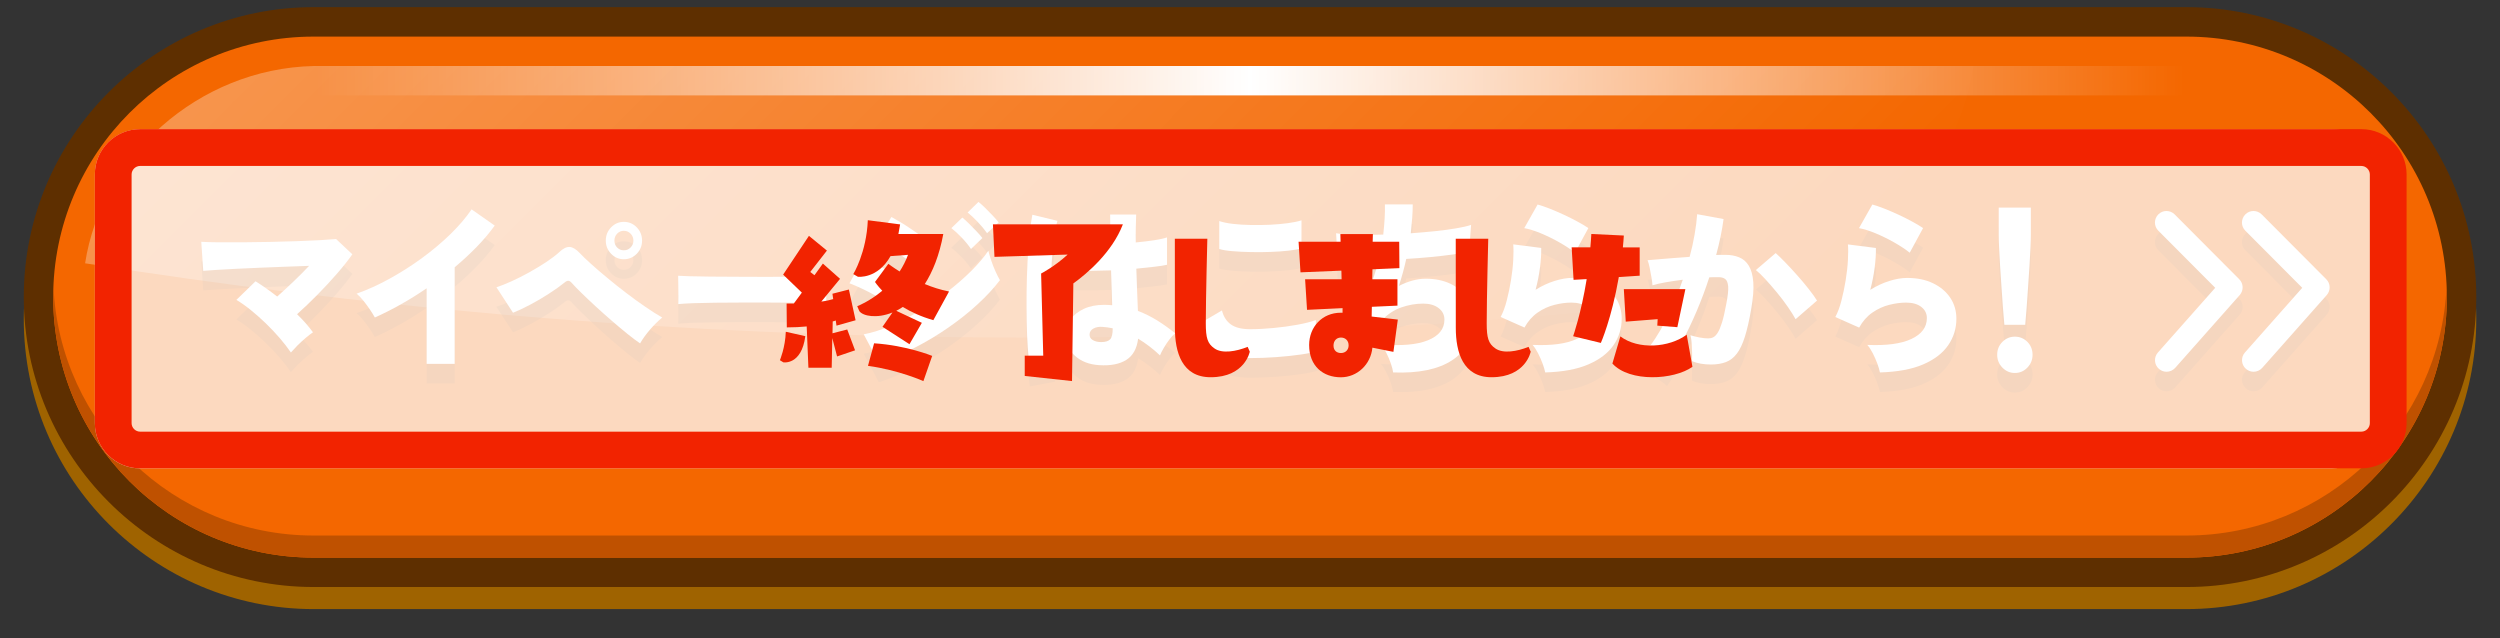
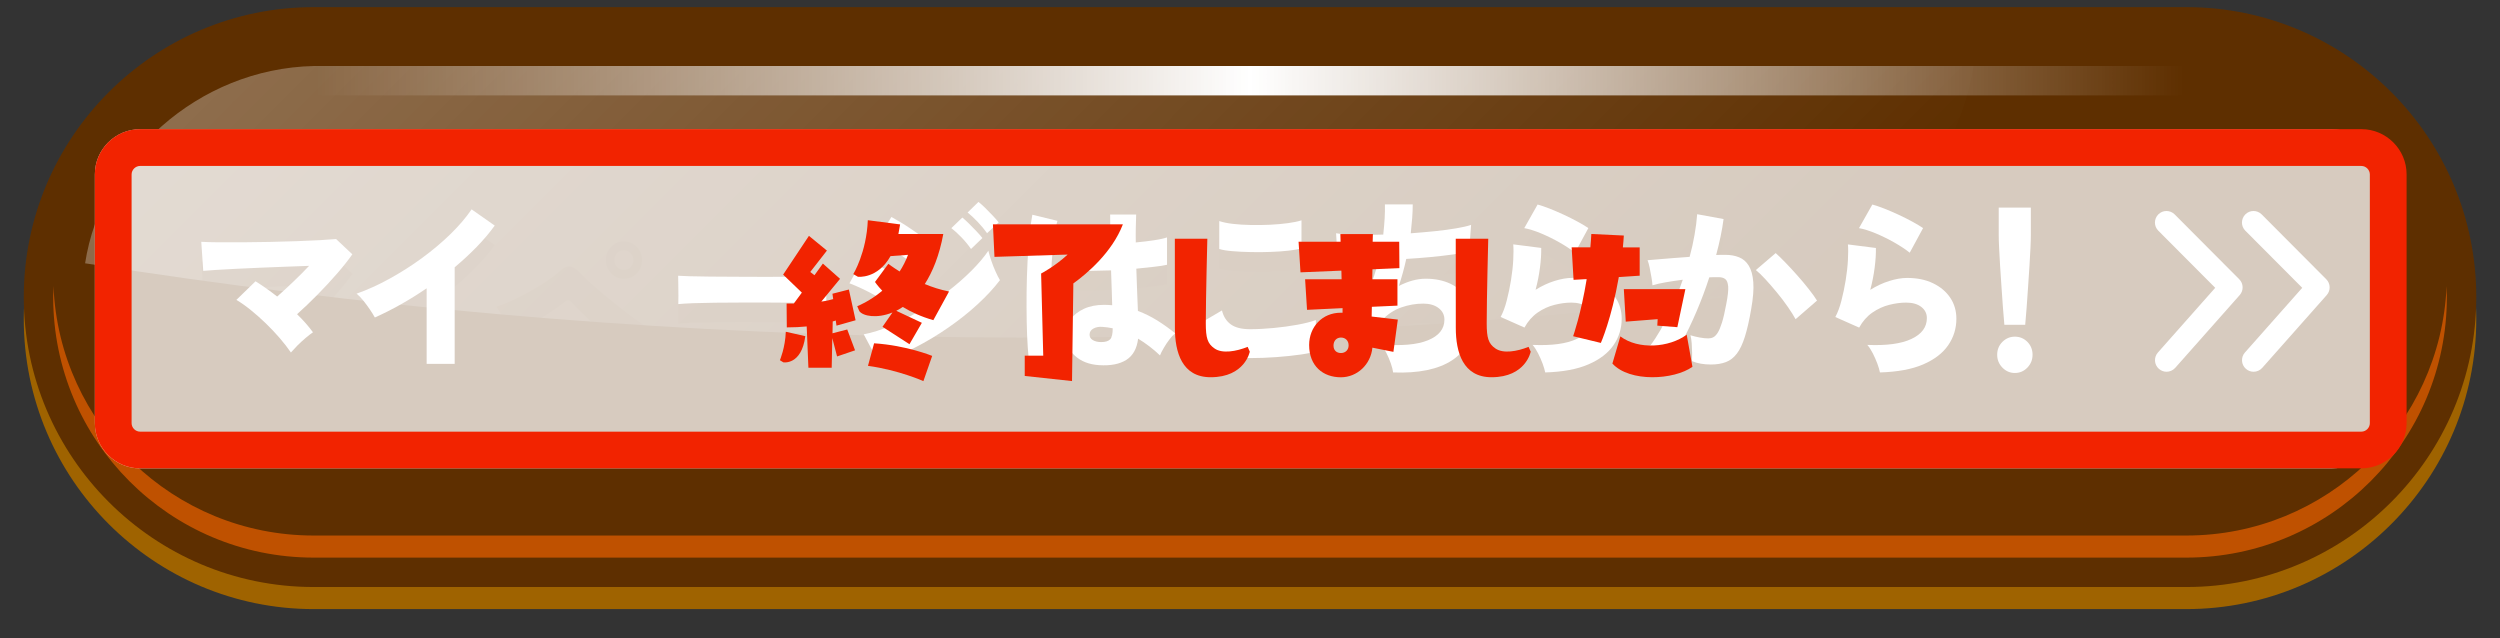
<svg xmlns="http://www.w3.org/2000/svg" version="1.1" id="レイヤー_1" x="0px" y="0px" width="470px" height="120px" viewBox="0 0 470 120" style="enable-background:new 0 0 470 120;" xml:space="preserve">
  <rect x="0" y="0" width="470" height="120" fill="#333333" stroke="none" />
  <style type="text/css">
	.st0{fill:#9F6300;}
	.st1{fill:#5E2F00;}
	.st2{fill:#F46700;}
	.st3{fill:#BF5100;}
	.st4{opacity:0.3;fill:url(#SVGID_1_);enable-background:new    ;}
	.st5{fill:url(#SVGID_2_);}
	.st6{opacity:0.2;}
	.st7{fill:#FFFFFF;}
	.st8{opacity:0.75;}
	.st9{fill:#F22300;}
</style>
  <g>
    <path class="st0" d="M58.98,114.51C28.92,114.51,4.47,90.06,4.47,60S28.92,5.49,58.98,5.49h352.05c30.06,0,54.51,24.45,54.51,54.51   s-24.45,54.51-54.51,54.51C411.02,114.51,58.98,114.51,58.98,114.51z" />
    <path class="st1" d="M58.98,110.36c-30.06,0-54.51-24.45-54.51-54.51S28.92,1.34,58.98,1.34h352.05   c30.06,0,54.51,24.45,54.51,54.51s-24.45,54.51-54.51,54.51C411.02,110.36,58.98,110.36,58.98,110.36z" />
-     <path class="st2" d="M411.02,6.88H58.97C31.93,6.88,10,28.8,10,55.85s21.93,48.98,48.98,48.98h352.05   c27.05,0,48.98-21.93,48.98-48.98S438.07,6.88,411.02,6.88z" />
    <path class="st3" d="M411.02,100.68H58.97c-26.35,0-47.84-20.82-48.92-46.9C10.02,54.47,10,55.16,10,55.85   c0,27.05,21.93,48.98,48.98,48.98h352.05c27.05,0,48.98-21.93,48.98-48.98c0-0.7-0.02-1.39-0.05-2.08   C458.86,79.86,437.38,100.68,411.02,100.68z" />
    <linearGradient id="SVGID_1_" gradientUnits="userSpaceOnUse" x1="108.276" y1="-124.276" x2="279.783" y2="47.231" gradientTransform="matrix(1 0 0 1 0 70)">
      <stop offset="0" style="stop-color:#FFFFFF" />
      <stop offset="1" style="stop-color:#FFFFFF;stop-opacity:0" />
    </linearGradient>
    <path class="st4" d="M58.98,12.41C37.17,12.91,19.04,29.61,16,49.5c103.37,16.37,208.43,18.35,312.21,5.95   c21.74-3.09,39.69-22.67,42.8-43.04C267,12.41,162.99,12.41,58.98,12.41L58.98,12.41z" />
    <linearGradient id="SVGID_2_" gradientUnits="userSpaceOnUse" x1="15.533" y1="-34.487" x2="454.467" y2="-34.487" gradientTransform="matrix(1 0 0 1 0 70)">
      <stop offset="0.1" style="stop-color:#FFFFFF;stop-opacity:0" />
      <stop offset="0.5" style="stop-color:#FFFFFF" />
      <stop offset="0.9" style="stop-color:#FFFFFF;stop-opacity:0" />
    </linearGradient>
    <path class="st5" d="M58.98,17.94h352.05c23.02,0,41.91,18.01,43.35,40.68c0.06-0.92,0.1-1.84,0.1-2.77   c0-23.95-19.49-43.44-43.44-43.44H58.98c-23.95,0-43.44,19.49-43.44,43.44c0,0.93,0.04,1.85,0.1,2.77   C17.06,35.95,35.95,17.94,58.98,17.94L58.98,17.94z" />
    <g>
      <g>
        <g class="st6">
          <path class="st1" d="M423.67,73.56c-0.51,0-1.02-0.18-1.44-0.55c-0.9-0.79-0.98-2.17-0.19-3.06l10.78-12.17l-10.7-10.74      c-0.85-0.85-0.84-2.22,0.01-3.07c0.85-0.85,2.22-0.84,3.07,0.01l12.14,12.19c0.81,0.81,0.85,2.11,0.09,2.97l-12.14,13.7      C424.87,73.32,424.27,73.56,423.67,73.56z" />
          <path class="st1" d="M407.31,73.56c-0.51,0-1.02-0.18-1.44-0.55c-0.9-0.79-0.98-2.17-0.19-3.06l10.78-12.17l-10.7-10.74      c-0.85-0.85-0.84-2.22,0.01-3.07c0.85-0.85,2.22-0.84,3.07,0.01l12.14,12.19c0.81,0.81,0.85,2.11,0.09,2.97l-12.14,13.7      C408.5,73.32,407.91,73.56,407.31,73.56z" />
          <path class="st1" d="M54.69,69.95c-0.59-0.86-1.29-1.77-2.1-2.71s-1.69-1.87-2.61-2.76c-0.93-0.9-1.87-1.73-2.82-2.5      c-0.95-0.77-1.86-1.41-2.72-1.92l3.6-3.5c1.31,0.82,2.67,1.77,4.07,2.87c0.93-0.82,1.93-1.74,3-2.76s2.08-2.03,3-3.01      c-1.33,0.05-2.8,0.1-4.4,0.16c-1.6,0.06-3.2,0.12-4.82,0.19c-1.62,0.07-3.15,0.14-4.58,0.21c-1.44,0.07-2.69,0.14-3.77,0.21      s-1.85,0.13-2.33,0.17l-0.37-5.46c0.84,0.05,1.94,0.08,3.29,0.09c1.36,0.01,2.86,0.01,4.51,0c1.65-0.01,3.35-0.03,5.09-0.07      s3.42-0.08,5.04-0.14c1.62-0.06,3.07-0.12,4.36-0.19s2.31-0.14,3.06-0.21l3.05,2.87c-0.75,1.07-1.7,2.28-2.85,3.6      c-1.15,1.33-2.39,2.66-3.7,3.99s-2.59,2.56-3.84,3.67c1.18,1.14,2.17,2.28,2.99,3.39c-0.38,0.26-0.84,0.61-1.36,1.05      c-0.52,0.44-1.03,0.91-1.53,1.4C55.49,69.07,55.06,69.53,54.69,69.95z" />
          <path class="st1" d="M80.21,72.08V57.87c-3.26,2.22-6.51,4.05-9.74,5.49c-0.23-0.42-0.53-0.92-0.92-1.49s-0.8-1.13-1.24-1.68      c-0.44-0.55-0.87-0.99-1.27-1.31c2.04-0.72,4.11-1.66,6.21-2.82s4.14-2.45,6.09-3.88s3.74-2.93,5.35-4.5s2.93-3.12,3.97-4.65      l4.35,3.05c-0.97,1.35-2.11,2.69-3.39,4.01c-1.29,1.32-2.67,2.6-4.14,3.83v18.16L80.21,72.08L80.21,72.08z" />
          <path class="st1" d="M120.34,68.23c-0.63-0.42-1.42-1.01-2.36-1.77c-0.94-0.76-1.93-1.59-2.97-2.49      c-1.04-0.9-2.06-1.81-3.06-2.73s-1.89-1.77-2.68-2.54s-1.38-1.38-1.76-1.82c-0.23-0.26-0.44-0.4-0.64-0.42      c-0.2-0.02-0.44,0.08-0.71,0.31c-0.84,0.68-1.83,1.39-2.99,2.13c-1.15,0.75-2.33,1.44-3.51,2.06c-1.19,0.63-2.26,1.13-3.21,1.51      l-3.12-4.79c0.79-0.26,1.73-0.63,2.82-1.12s2.19-1.05,3.33-1.68c1.13-0.63,2.2-1.28,3.21-1.94c1.01-0.67,1.84-1.3,2.5-1.91      c0.68-0.65,1.31-0.96,1.9-0.93c0.59,0.03,1.23,0.43,1.93,1.17c0.47,0.51,1.17,1.18,2.07,1.99c0.9,0.82,1.93,1.7,3.09,2.66      c1.15,0.96,2.35,1.91,3.58,2.85c1.23,0.94,2.44,1.82,3.62,2.62c1.18,0.81,2.22,1.47,3.12,1.98c-0.77,0.63-1.53,1.38-2.27,2.24      C121.46,66.5,120.83,67.37,120.34,68.23z M117.28,52.41c-0.93,0-1.73-0.34-2.39-1.03c-0.67-0.69-1-1.51-1-2.47      c0-0.98,0.33-1.81,1-2.5s1.46-1.03,2.39-1.03c0.95,0,1.76,0.34,2.43,1.03c0.67,0.69,1,1.52,1,2.5c0,0.96-0.33,1.78-1,2.47      C119.04,52.07,118.23,52.41,117.28,52.41z M117.28,50.73c0.5,0,0.92-0.17,1.27-0.53s0.53-0.78,0.53-1.29      c0-0.51-0.18-0.95-0.53-1.31c-0.35-0.36-0.78-0.54-1.27-0.54c-0.5,0-0.92,0.18-1.26,0.54c-0.34,0.36-0.51,0.8-0.51,1.31      c0,0.51,0.17,0.94,0.51,1.29S116.78,50.73,117.28,50.73z" />
          <path class="st1" d="M127.52,60.85c0.02-0.42,0.03-0.97,0.02-1.65c-0.01-0.68-0.02-1.35-0.02-2.03s-0.01-1.22-0.03-1.65      c0.32,0.02,1.01,0.05,2.07,0.09c1.06,0.03,2.37,0.06,3.9,0.07s3.21,0.02,5.01,0.03c1.8,0.01,3.6,0.02,5.41,0.02      s3.51-0.01,5.11-0.02c1.6-0.01,2.96-0.03,4.09-0.07c1.13-0.03,1.9-0.08,2.31-0.12c-0.02,0.37-0.04,0.9-0.05,1.59      c-0.01,0.69-0.01,1.37,0,2.05c0.01,0.68,0.02,1.21,0.02,1.61c-0.52-0.02-1.32-0.05-2.41-0.09c-1.09-0.03-2.37-0.06-3.84-0.09      c-1.47-0.02-3.04-0.03-4.72-0.03s-3.36,0-5.06,0s-3.32,0.01-4.87,0.03c-1.55,0.02-2.93,0.05-4.12,0.09      C129.13,60.72,128.2,60.78,127.52,60.85z" />
-           <path class="st1" d="M166.63,60.6c-0.48-0.4-1.13-0.83-1.97-1.31s-1.7-0.93-2.6-1.35c-0.9-0.42-1.68-0.76-2.36-1.01l2.58-4.69      c0.7,0.28,1.5,0.65,2.39,1.1c0.89,0.46,1.76,0.93,2.61,1.42s1.54,0.92,2.09,1.29L166.63,60.6z M165.23,71.87l-2.85-5.36      c1.61-0.3,3.32-0.85,5.13-1.63c1.81-0.78,3.63-1.73,5.45-2.83s3.56-2.3,5.21-3.59c1.65-1.28,3.14-2.58,4.46-3.9      c1.32-1.32,2.38-2.57,3.18-3.76c0.14,0.56,0.32,1.19,0.56,1.89s0.5,1.38,0.8,2.03c0.29,0.65,0.57,1.19,0.82,1.61      c-1.13,1.49-2.53,3-4.19,4.53c-1.66,1.53-3.5,2.99-5.52,4.39s-4.13,2.67-6.35,3.8C169.7,70.18,167.48,71.12,165.23,71.87z       M171.52,53.29c-0.34-0.33-0.8-0.7-1.39-1.12s-1.22-0.85-1.88-1.28c-0.67-0.43-1.32-0.82-1.95-1.17      c-0.63-0.35-1.15-0.61-1.56-0.77l2.85-4.48c0.48,0.26,1.04,0.58,1.7,0.98s1.32,0.82,1.99,1.28c0.67,0.46,1.3,0.89,1.88,1.29      c0.59,0.41,1.05,0.75,1.39,1.03L171.52,53.29z M182.55,50.49c-0.48-0.7-1.06-1.42-1.76-2.15s-1.35-1.32-1.94-1.77l2.07-1.99      c0.32,0.26,0.72,0.62,1.21,1.1c0.49,0.48,0.97,0.97,1.44,1.47c0.48,0.5,0.85,0.93,1.12,1.28L182.55,50.49z M185.57,47.51      c-0.48-0.68-1.06-1.38-1.76-2.12c-0.7-0.74-1.34-1.32-1.9-1.77l2.04-1.99c0.34,0.26,0.75,0.62,1.24,1.1      c0.49,0.48,0.97,0.97,1.44,1.47c0.48,0.5,0.85,0.93,1.12,1.28L185.57,47.51z" />
          <path class="st1" d="M193.61,72.64c-0.16-0.93-0.29-2.14-0.39-3.61c-0.1-1.47-0.17-3.1-0.2-4.88s-0.04-3.63-0.02-5.55      c0.02-1.91,0.08-3.78,0.17-5.6s0.21-3.51,0.37-5.06c0.16-1.55,0.34-2.85,0.54-3.9l4.72,1.15c-0.25,0.79-0.46,1.88-0.65,3.26      c-0.18,1.38-0.32,2.91-0.43,4.6c-0.1,1.69-0.16,3.45-0.19,5.27s-0.01,3.59,0.05,5.3s0.15,3.28,0.29,4.69      c0.14,1.41,0.3,2.56,0.51,3.45L193.61,72.64z M206.64,72.33c-1.88-0.12-3.41-0.71-4.58-1.79c-1.18-1.07-1.76-2.45-1.73-4.13      c0.02-0.98,0.33-1.88,0.93-2.69c0.6-0.82,1.44-1.48,2.51-1.98c1.07-0.5,2.34-0.75,3.79-0.75c0.27,0,0.53,0.01,0.78,0.02      s0.5,0.03,0.75,0.05c-0.02-0.91-0.05-1.92-0.09-3.03s-0.07-2.28-0.12-3.52c-1.34,0.05-2.62,0.08-3.85,0.09      c-1.23,0.01-2.31-0.01-3.24-0.05l-0.27-5.22c0.79,0.14,1.83,0.22,3.12,0.24s2.67,0.01,4.14-0.03c-0.02-0.91-0.04-1.83-0.05-2.75      c-0.01-0.92-0.02-1.85-0.02-2.78h4.89c-0.02,0.79-0.05,1.63-0.07,2.5s-0.02,1.79,0,2.75c1.27-0.12,2.43-0.26,3.48-0.42      s1.85-0.34,2.39-0.53v5.15c-0.63,0.14-1.45,0.27-2.46,0.38c-1.01,0.12-2.11,0.23-3.31,0.35c0.05,1.47,0.1,2.89,0.15,4.25      c0.06,1.37,0.11,2.6,0.15,3.69c1.29,0.49,2.51,1.1,3.67,1.82c1.15,0.72,2.26,1.52,3.33,2.38c-0.34,0.28-0.7,0.68-1.09,1.19      s-0.74,1.04-1.05,1.57c-0.32,0.54-0.56,1-0.71,1.4c-0.63-0.61-1.3-1.17-1.99-1.7c-0.69-0.53-1.4-1.01-2.12-1.45      c-0.23,1.87-0.97,3.2-2.22,3.99S208.79,72.47,206.64,72.33z M207.02,67.99c0.79,0,1.35-0.17,1.68-0.51      c0.33-0.34,0.49-1.03,0.49-2.08c-0.32-0.07-0.64-0.13-0.97-0.18c-0.33-0.05-0.65-0.08-0.97-0.11c-0.63-0.05-1.19,0.05-1.66,0.3      s-0.73,0.61-0.75,1.1c-0.02,0.47,0.18,0.83,0.6,1.08C205.86,67.86,206.38,67.99,207.02,67.99z" />
          <path class="st1" d="M235.03,71c-1.56,0-2.97-0.17-4.21-0.51c-1.24-0.34-2.33-0.97-3.24-1.89c-0.92-0.92-1.67-2.25-2.26-3.97      l4.41-2.59c0.27,1.14,0.83,2.02,1.66,2.63c0.84,0.61,2.05,0.91,3.63,0.91c1.4,0,2.89-0.08,4.45-0.23      c1.56-0.15,3.04-0.36,4.45-0.61c1.4-0.26,2.56-0.55,3.46-0.88c-0.02,0.49,0,1.1,0.07,1.84c0.07,0.74,0.16,1.46,0.29,2.17      c0.12,0.71,0.26,1.28,0.39,1.7c-0.93,0.3-2.12,0.56-3.57,0.77s-3,0.37-4.65,0.49C238.26,70.94,236.63,71,235.03,71z       M229.22,50.49v-5.25c0.68,0.23,1.54,0.41,2.58,0.53c1.04,0.12,2.17,0.19,3.38,0.21s2.42,0.01,3.62-0.05      c1.2-0.06,2.31-0.16,3.35-0.3c1.03-0.14,1.87-0.31,2.53-0.53v5.28c-0.57,0.16-1.36,0.3-2.39,0.42c-1.03,0.12-2.16,0.2-3.4,0.24      c-1.23,0.05-2.48,0.06-3.73,0.03c-1.26-0.02-2.4-0.08-3.45-0.17C230.66,50.81,229.83,50.67,229.22,50.49z" />
          <path class="st1" d="M261.91,73.69c-0.07-0.49-0.21-1.06-0.44-1.71c-0.23-0.65-0.5-1.31-0.83-1.96      c-0.33-0.65-0.67-1.19-1.04-1.61c3.85,0.33,6.8,0.07,8.86-0.77c2.06-0.84,3.09-2.14,3.09-3.88c0-0.89-0.36-1.61-1.09-2.17      c-0.73-0.56-1.69-0.84-2.89-0.84c-1.4,0-2.78,0.24-4.14,0.72c-1.36,0.48-2.57,1.28-3.63,2.4c-0.16,0.23-0.33,0.47-0.51,0.7      c-0.18,0.23-0.36,0.44-0.54,0.63l-4.07-2.9c1.06-1.1,1.96-2.51,2.7-4.24c0.73-1.73,1.33-3.55,1.78-5.46      c-3.06,0.12-5.61,0.12-7.67,0l-0.31-5.08c0.93,0.16,2.17,0.26,3.74,0.3s3.27,0.02,5.13-0.05c0.11-1.03,0.2-2.03,0.26-3.01      c0.06-0.98,0.07-1.87,0.05-2.66h5.23c0,0.77-0.03,1.62-0.1,2.54c-0.07,0.92-0.16,1.88-0.27,2.89c1.58-0.12,3.11-0.25,4.57-0.4      c1.46-0.15,2.78-0.33,3.95-0.53c1.18-0.2,2.12-0.41,2.82-0.65l-0.37,5.04c-0.86,0.19-1.91,0.37-3.16,0.54s-2.61,0.33-4.09,0.47      c-1.48,0.14-3.01,0.26-4.57,0.35c-0.36,1.68-0.83,3.37-1.39,5.08c0.86-0.44,1.71-0.78,2.55-1.01c0.84-0.23,1.67-0.35,2.51-0.35      c1.74,0,3.28,0.31,4.62,0.94c1.33,0.63,2.38,1.53,3.12,2.69c0.75,1.17,1.12,2.56,1.12,4.17c0,3.31-1.31,5.83-3.92,7.54      S266.67,73.88,261.91,73.69z" />
          <path class="st1" d="M290.5,73.69c-0.09-0.47-0.26-1.02-0.49-1.66c-0.24-0.64-0.52-1.28-0.85-1.93      c-0.33-0.64-0.67-1.17-1.04-1.59c3.6,0.16,6.37-0.21,8.3-1.12c1.94-0.91,2.9-2.22,2.9-3.92c0-0.86-0.35-1.56-1.05-2.1      c-0.7-0.54-1.65-0.81-2.85-0.81c-1,0-2.05,0.14-3.17,0.42s-2.18,0.76-3.17,1.45c-1,0.69-1.82,1.63-2.48,2.82l-4.48-1.99      c0.45-0.84,0.84-1.87,1.15-3.1c0.32-1.22,0.58-2.5,0.8-3.83c0.21-1.33,0.36-2.59,0.42-3.78s0.07-2.17,0-2.94l5.26,0.67      c0.02,1.12-0.06,2.37-0.24,3.74c-0.18,1.38-0.45,2.75-0.82,4.13c1.15-0.72,2.34-1.28,3.55-1.66s2.34-0.58,3.38-0.58      c1.86,0,3.48,0.33,4.87,1s2.47,1.58,3.24,2.73s1.15,2.47,1.15,3.94c0,1.82-0.51,3.48-1.53,4.97c-1.02,1.49-2.59,2.7-4.72,3.62      C296.52,73.09,293.8,73.6,290.5,73.69z M296.1,51.19c-0.79-0.63-1.76-1.27-2.9-1.92c-1.14-0.65-2.31-1.22-3.5-1.72      c-1.19-0.49-2.23-0.82-3.14-0.98l2.51-4.44c0.61,0.16,1.35,0.42,2.21,0.75c0.86,0.34,1.75,0.72,2.68,1.15      c0.93,0.43,1.8,0.87,2.61,1.31c0.81,0.44,1.49,0.85,2.04,1.22L296.1,51.19z" />
          <path class="st1" d="M313.4,72.57c-0.27-0.28-0.67-0.6-1.19-0.94s-1.06-0.68-1.61-1s-1.04-0.53-1.44-0.65      c1.4-1.59,2.73-3.6,3.97-6.04c1.24-2.44,2.32-5,3.23-7.68c-1.09,0.14-2.13,0.3-3.14,0.47s-1.86,0.37-2.56,0.58      c-0.02-0.4-0.08-0.9-0.19-1.52c-0.1-0.62-0.21-1.22-0.34-1.82c-0.12-0.6-0.26-1.06-0.39-1.38c0.5-0.05,1.17-0.1,2-0.17      c0.84-0.07,1.77-0.15,2.8-0.23c1.03-0.08,2.07-0.16,3.11-0.23c0.39-1.42,0.7-2.81,0.93-4.17c0.24-1.35,0.4-2.64,0.49-3.85      l4.96,0.91c-0.27,2.1-0.74,4.35-1.39,6.76c0.36-0.02,0.68-0.03,0.97-0.03s0.54,0,0.77,0c0.95,0,1.8,0.15,2.56,0.46      c0.76,0.3,1.37,0.83,1.83,1.58c0.46,0.75,0.75,1.78,0.85,3.1c0.1,1.32-0.03,2.99-0.39,5.02c-0.36,2.12-0.76,3.87-1.19,5.23      s-0.93,2.43-1.51,3.18c-0.58,0.76-1.26,1.29-2.05,1.59c-0.79,0.3-1.73,0.46-2.82,0.46c-1.36,0-2.55-0.21-3.56-0.63      c0.02-0.44,0.03-0.96,0.02-1.56s-0.04-1.19-0.08-1.79c-0.05-0.6-0.12-1.1-0.24-1.52c0.52,0.16,1.1,0.3,1.73,0.42      c0.63,0.12,1.18,0.18,1.63,0.18c0.34,0,0.65-0.07,0.93-0.21c0.28-0.14,0.56-0.42,0.83-0.84s0.54-1.06,0.81-1.93      c0.27-0.86,0.54-2.03,0.81-3.5c0.29-1.47,0.41-2.56,0.36-3.27c-0.06-0.71-0.24-1.18-0.56-1.42s-0.74-0.35-1.26-0.35      c-0.23,0-0.49,0-0.78,0c-0.3,0-0.61,0.01-0.95,0.03c-0.7,2.17-1.5,4.3-2.39,6.39c-0.89,2.09-1.82,4.03-2.77,5.81      C315.23,69.79,314.3,71.31,313.4,72.57z M337.57,63.68c-0.34-0.63-0.82-1.39-1.44-2.29c-0.62-0.9-1.31-1.81-2.07-2.73      c-0.76-0.92-1.49-1.76-2.19-2.52c-0.7-0.76-1.29-1.32-1.77-1.7l3.73-3.19c0.48,0.42,1.07,1,1.8,1.75      c0.73,0.75,1.47,1.55,2.24,2.42c0.77,0.86,1.49,1.72,2.15,2.56c0.67,0.84,1.19,1.58,1.58,2.2L337.57,63.68z" />
          <path class="st1" d="M353.43,73.69c-0.09-0.47-0.26-1.02-0.49-1.66c-0.24-0.64-0.52-1.28-0.85-1.93      c-0.33-0.64-0.67-1.17-1.04-1.59c3.6,0.16,6.37-0.21,8.3-1.12c1.94-0.91,2.9-2.22,2.9-3.92c0-0.86-0.35-1.56-1.05-2.1      c-0.7-0.54-1.65-0.81-2.85-0.81c-1,0-2.05,0.14-3.17,0.42S353,61.75,352,62.44c-1,0.69-1.82,1.63-2.48,2.82l-4.48-1.99      c0.45-0.84,0.84-1.87,1.15-3.1c0.32-1.22,0.58-2.5,0.8-3.83c0.21-1.33,0.36-2.59,0.42-3.78s0.07-2.17,0-2.94l5.26,0.67      c0.02,1.12-0.06,2.37-0.24,3.74c-0.18,1.38-0.45,2.75-0.82,4.13c1.15-0.72,2.34-1.28,3.55-1.66s2.34-0.58,3.38-0.58      c1.86,0,3.48,0.33,4.87,1s2.47,1.58,3.24,2.73s1.15,2.47,1.15,3.94c0,1.82-0.51,3.48-1.53,4.97c-1.02,1.49-2.59,2.7-4.72,3.62      C359.45,73.09,356.73,73.6,353.43,73.69z M359.03,51.19c-0.79-0.63-1.76-1.27-2.9-1.92c-1.14-0.65-2.31-1.22-3.5-1.72      c-1.19-0.49-2.23-0.82-3.14-0.98l2.51-4.44c0.61,0.16,1.35,0.42,2.21,0.75c0.86,0.34,1.75,0.72,2.68,1.15      c0.93,0.43,1.8,0.87,2.61,1.31c0.81,0.44,1.49,0.85,2.04,1.22L359.03,51.19z" />
          <path class="st1" d="M378.79,73.8c-0.9,0-1.69-0.34-2.34-1.01c-0.66-0.68-0.98-1.48-0.98-2.42c0-0.96,0.33-1.76,0.98-2.42      c0.66-0.65,1.44-0.98,2.34-0.98c0.93,0,1.71,0.33,2.36,0.98c0.64,0.65,0.97,1.46,0.97,2.42c0,0.93-0.32,1.74-0.97,2.42      C380.5,73.46,379.72,73.8,378.79,73.8z M376.82,64.73c-0.09-0.93-0.18-2.02-0.27-3.26c-0.09-1.24-0.18-2.53-0.27-3.87      c-0.09-1.34-0.18-2.65-0.26-3.92c-0.08-1.27-0.14-2.42-0.19-3.45c-0.05-1.03-0.07-1.83-0.07-2.42v-5.11h6.04v5.11      c0,0.58-0.02,1.39-0.07,2.42c-0.05,1.03-0.11,2.18-0.19,3.45s-0.17,2.58-0.26,3.92c-0.09,1.34-0.18,2.63-0.27,3.87      c-0.09,1.24-0.18,2.32-0.27,3.26H376.82z" />
        </g>
        <g>
          <g>
            <path class="st7" d="M423.67,69.89c-0.51,0-1.02-0.18-1.44-0.55c-0.9-0.79-0.98-2.17-0.19-3.06l10.78-12.17l-10.7-10.74       c-0.85-0.85-0.84-2.22,0.01-3.07c0.85-0.85,2.22-0.84,3.07,0.01l12.14,12.19c0.81,0.81,0.85,2.11,0.09,2.97l-12.14,13.7       C424.87,69.64,424.27,69.89,423.67,69.89z" />
            <path class="st7" d="M407.31,69.89c-0.51,0-1.02-0.18-1.44-0.55c-0.9-0.79-0.98-2.17-0.19-3.06l10.78-12.17l-10.7-10.74       c-0.85-0.85-0.84-2.22,0.01-3.07c0.85-0.85,2.22-0.84,3.07,0.01l12.14,12.19c0.81,0.81,0.85,2.11,0.09,2.97l-12.14,13.7       C408.5,69.64,407.91,69.89,407.31,69.89z" />
          </g>
          <g>
            <path class="st7" d="M54.69,66.27c-0.59-0.86-1.29-1.77-2.1-2.71s-1.69-1.87-2.61-2.76c-0.93-0.9-1.87-1.73-2.82-2.5       c-0.95-0.77-1.86-1.41-2.72-1.92l3.6-3.5c1.31,0.82,2.67,1.77,4.07,2.87c0.93-0.82,1.93-1.74,3-2.76s2.08-2.03,3-3.01       c-1.33,0.05-2.8,0.1-4.4,0.16c-1.6,0.06-3.2,0.12-4.82,0.19c-1.62,0.07-3.15,0.14-4.58,0.21c-1.44,0.07-2.69,0.14-3.77,0.21       s-1.85,0.13-2.33,0.17l-0.37-5.46c0.84,0.05,1.94,0.08,3.29,0.09c1.36,0.01,2.86,0.01,4.51,0c1.65-0.01,3.35-0.03,5.09-0.07       s3.42-0.08,5.04-0.14c1.62-0.06,3.07-0.12,4.36-0.19s2.31-0.14,3.06-0.21l3.05,2.87c-0.75,1.07-1.7,2.28-2.85,3.6       c-1.15,1.33-2.39,2.66-3.7,3.99s-2.59,2.56-3.84,3.67c1.18,1.14,2.17,2.28,2.99,3.4c-0.38,0.26-0.84,0.61-1.36,1.05       c-0.52,0.44-1.03,0.91-1.53,1.4C55.49,65.4,55.06,65.85,54.69,66.27z" />
            <path class="st7" d="M80.21,68.41V54.2c-3.26,2.22-6.51,4.05-9.74,5.49c-0.23-0.42-0.53-0.92-0.92-1.49s-0.8-1.13-1.24-1.68       c-0.44-0.55-0.87-0.99-1.27-1.31c2.04-0.72,4.11-1.66,6.21-2.82s4.14-2.45,6.09-3.88s3.74-2.93,5.35-4.5s2.93-3.12,3.97-4.65       l4.35,3.05c-0.97,1.35-2.11,2.69-3.39,4.01c-1.29,1.32-2.67,2.6-4.14,3.83v18.16L80.21,68.41L80.21,68.41z" />
-             <path class="st7" d="M120.34,64.56c-0.63-0.42-1.42-1.01-2.36-1.77c-0.94-0.76-1.93-1.59-2.97-2.49       c-1.04-0.9-2.06-1.81-3.06-2.73s-1.89-1.77-2.68-2.54s-1.38-1.38-1.76-1.82c-0.23-0.26-0.44-0.4-0.64-0.42       c-0.2-0.02-0.44,0.08-0.71,0.31c-0.84,0.68-1.83,1.39-2.99,2.13c-1.15,0.75-2.33,1.44-3.51,2.06       c-1.19,0.63-2.26,1.13-3.21,1.51l-3.12-4.79c0.79-0.26,1.73-0.63,2.82-1.12s2.19-1.05,3.33-1.68c1.13-0.63,2.2-1.28,3.21-1.94       c1.01-0.67,1.84-1.3,2.5-1.91c0.68-0.65,1.31-0.96,1.9-0.93c0.59,0.03,1.23,0.43,1.93,1.17c0.47,0.51,1.17,1.18,2.07,1.99       c0.9,0.82,1.93,1.7,3.09,2.66c1.15,0.96,2.35,1.91,3.58,2.85c1.23,0.94,2.44,1.82,3.62,2.62c1.18,0.81,2.22,1.47,3.12,1.98       c-0.77,0.63-1.53,1.38-2.27,2.24C121.46,62.83,120.83,63.69,120.34,64.56z M117.28,48.74c-0.93,0-1.73-0.34-2.39-1.03       c-0.67-0.69-1-1.51-1-2.47c0-0.98,0.33-1.81,1-2.5s1.46-1.03,2.39-1.03c0.95,0,1.76,0.34,2.43,1.03c0.67,0.69,1,1.52,1,2.5       c0,0.96-0.33,1.78-1,2.47C119.04,48.39,118.23,48.74,117.28,48.74z M117.28,47.06c0.5,0,0.92-0.17,1.27-0.53       s0.53-0.78,0.53-1.29c0-0.51-0.18-0.95-0.53-1.31c-0.35-0.36-0.78-0.54-1.27-0.54c-0.5,0-0.92,0.18-1.26,0.54       c-0.34,0.36-0.51,0.8-0.51,1.31c0,0.51,0.17,0.94,0.51,1.29C116.36,46.88,116.78,47.06,117.28,47.06z" />
            <path class="st7" d="M127.52,57.17c0.02-0.42,0.03-0.97,0.02-1.65c-0.01-0.68-0.02-1.35-0.02-2.03s-0.01-1.22-0.03-1.65       c0.32,0.02,1.01,0.05,2.07,0.09c1.06,0.03,2.37,0.06,3.9,0.07s3.21,0.02,5.01,0.03c1.8,0.01,3.6,0.02,5.41,0.02       s3.51-0.01,5.11-0.02c1.6-0.01,2.96-0.03,4.09-0.07c1.13-0.03,1.9-0.08,2.31-0.12c-0.02,0.37-0.04,0.9-0.05,1.59       c-0.01,0.69-0.01,1.37,0,2.05c0.01,0.68,0.02,1.21,0.02,1.61c-0.52-0.02-1.32-0.05-2.41-0.09c-1.09-0.03-2.37-0.06-3.84-0.09       c-1.47-0.02-3.04-0.03-4.72-0.03s-3.36,0-5.06,0s-3.32,0.01-4.87,0.03c-1.55,0.02-2.93,0.05-4.12,0.09       C129.13,57.05,128.2,57.1,127.52,57.17z" />
            <path class="st7" d="M166.63,56.93c-0.48-0.4-1.13-0.83-1.97-1.31s-1.7-0.93-2.6-1.35c-0.9-0.42-1.68-0.76-2.36-1.01l2.58-4.69       c0.7,0.28,1.5,0.65,2.39,1.1c0.89,0.46,1.76,0.93,2.61,1.42s1.54,0.92,2.09,1.29L166.63,56.93z M165.23,68.2l-2.85-5.35       c1.61-0.3,3.32-0.85,5.13-1.63c1.81-0.78,3.63-1.73,5.45-2.83s3.56-2.3,5.21-3.59c1.65-1.28,3.14-2.58,4.46-3.9       c1.32-1.32,2.38-2.57,3.18-3.76c0.14,0.56,0.32,1.19,0.56,1.89s0.5,1.38,0.8,2.03c0.29,0.65,0.57,1.19,0.82,1.61       c-1.13,1.49-2.53,3-4.19,4.53c-1.66,1.53-3.5,2.99-5.52,4.39s-4.13,2.67-6.35,3.8C169.7,66.51,167.48,67.45,165.23,68.2z        M171.52,49.61c-0.34-0.33-0.8-0.7-1.39-1.12s-1.22-0.85-1.88-1.28c-0.67-0.43-1.32-0.82-1.95-1.17       c-0.63-0.35-1.15-0.61-1.56-0.77l2.85-4.48c0.48,0.26,1.04,0.58,1.7,0.98s1.32,0.82,1.99,1.28c0.67,0.46,1.3,0.89,1.88,1.29       c0.59,0.41,1.05,0.75,1.39,1.03L171.52,49.61z M182.55,46.81c-0.48-0.7-1.06-1.42-1.76-2.15s-1.35-1.32-1.94-1.77l2.07-1.99       c0.32,0.26,0.72,0.62,1.21,1.1c0.49,0.48,0.97,0.97,1.44,1.47c0.48,0.5,0.85,0.93,1.12,1.28L182.55,46.81z M185.57,43.84       c-0.48-0.68-1.06-1.38-1.76-2.12c-0.7-0.74-1.34-1.32-1.9-1.77l2.04-1.99c0.34,0.26,0.75,0.62,1.24,1.1       c0.49,0.48,0.97,0.97,1.44,1.47c0.48,0.5,0.85,0.93,1.12,1.28L185.57,43.84z" />
            <path class="st7" d="M193.61,68.97c-0.16-0.93-0.29-2.14-0.39-3.61c-0.1-1.47-0.17-3.1-0.2-4.88s-0.04-3.63-0.02-5.55       c0.02-1.91,0.08-3.78,0.17-5.6s0.21-3.51,0.37-5.06c0.16-1.55,0.34-2.85,0.54-3.9l4.72,1.15c-0.25,0.79-0.46,1.88-0.65,3.26       c-0.18,1.38-0.32,2.91-0.43,4.6c-0.1,1.69-0.16,3.45-0.19,5.27s-0.01,3.59,0.05,5.3s0.15,3.28,0.29,4.69       c0.14,1.41,0.3,2.56,0.51,3.45L193.61,68.97z M206.64,68.65c-1.88-0.12-3.41-0.71-4.58-1.79c-1.18-1.07-1.76-2.45-1.73-4.13       c0.02-0.98,0.33-1.88,0.93-2.69c0.6-0.82,1.44-1.48,2.51-1.98c1.07-0.5,2.34-0.75,3.79-0.75c0.27,0,0.53,0.01,0.78,0.02       s0.5,0.03,0.75,0.05c-0.02-0.91-0.05-1.92-0.09-3.03s-0.07-2.28-0.12-3.52c-1.34,0.05-2.62,0.08-3.85,0.09       c-1.23,0.01-2.31-0.01-3.24-0.05l-0.27-5.22c0.79,0.14,1.83,0.22,3.12,0.24s2.67,0.01,4.14-0.03       c-0.02-0.91-0.04-1.83-0.05-2.75c-0.01-0.92-0.02-1.85-0.02-2.78h4.89c-0.02,0.79-0.05,1.63-0.07,2.5s-0.02,1.79,0,2.75       c1.27-0.12,2.43-0.26,3.48-0.42s1.85-0.34,2.39-0.53v5.15c-0.63,0.14-1.45,0.27-2.46,0.38c-1.01,0.12-2.11,0.23-3.31,0.35       c0.05,1.47,0.1,2.89,0.15,4.25c0.06,1.37,0.11,2.6,0.15,3.69c1.29,0.49,2.51,1.1,3.67,1.82c1.15,0.72,2.26,1.52,3.33,2.38       c-0.34,0.28-0.7,0.68-1.09,1.19c-0.39,0.51-0.74,1.04-1.05,1.58c-0.32,0.54-0.56,1-0.71,1.4c-0.63-0.61-1.3-1.17-1.99-1.7       c-0.69-0.53-1.4-1.01-2.12-1.45c-0.23,1.87-0.97,3.2-2.22,3.99S208.79,68.79,206.64,68.65z M207.02,64.31       c0.79,0,1.35-0.17,1.68-0.51s0.49-1.03,0.49-2.08c-0.32-0.07-0.64-0.13-0.97-0.17c-0.33-0.05-0.65-0.08-0.97-0.1       c-0.63-0.05-1.19,0.05-1.66,0.3s-0.73,0.61-0.75,1.1c-0.02,0.47,0.18,0.83,0.6,1.08C205.86,64.18,206.38,64.31,207.02,64.31z" />
            <path class="st7" d="M235.03,67.32c-1.56,0-2.97-0.17-4.21-0.51c-1.24-0.34-2.33-0.97-3.24-1.89       c-0.92-0.92-1.67-2.24-2.26-3.97l4.41-2.59c0.27,1.14,0.83,2.02,1.66,2.62c0.84,0.61,2.05,0.91,3.63,0.91       c1.4,0,2.89-0.08,4.45-0.23c1.56-0.15,3.04-0.35,4.45-0.61c1.4-0.26,2.56-0.55,3.46-0.88c-0.02,0.49,0,1.1,0.07,1.84       c0.07,0.74,0.16,1.46,0.29,2.17c0.12,0.71,0.26,1.28,0.39,1.7c-0.93,0.3-2.12,0.56-3.57,0.77s-3,0.37-4.65,0.49       C238.26,67.26,236.63,67.32,235.03,67.32z M229.22,46.81v-5.25c0.68,0.23,1.54,0.41,2.58,0.53c1.04,0.12,2.17,0.19,3.38,0.21       s2.42,0.01,3.62-0.05c1.2-0.06,2.31-0.16,3.35-0.3c1.03-0.14,1.87-0.31,2.53-0.53v5.28c-0.57,0.16-1.36,0.3-2.39,0.42       c-1.03,0.12-2.16,0.2-3.4,0.24c-1.23,0.05-2.48,0.06-3.73,0.03c-1.26-0.02-2.4-0.08-3.45-0.17       C230.66,47.14,229.83,47,229.22,46.81z" />
            <path class="st7" d="M261.91,70.02c-0.07-0.49-0.21-1.06-0.44-1.71c-0.23-0.65-0.5-1.31-0.83-1.96       c-0.33-0.65-0.67-1.19-1.04-1.61c3.85,0.33,6.8,0.07,8.86-0.77c2.06-0.84,3.09-2.13,3.09-3.88c0-0.89-0.36-1.61-1.09-2.17       c-0.73-0.56-1.69-0.84-2.89-0.84c-1.4,0-2.78,0.24-4.14,0.72c-1.36,0.48-2.57,1.28-3.63,2.4c-0.16,0.23-0.33,0.47-0.51,0.7       c-0.18,0.23-0.36,0.44-0.54,0.63l-4.07-2.9c1.06-1.1,1.96-2.51,2.7-4.24c0.73-1.73,1.33-3.55,1.78-5.46       c-3.06,0.12-5.61,0.12-7.67,0l-0.31-5.08c0.93,0.16,2.17,0.26,3.74,0.3s3.27,0.02,5.13-0.05c0.11-1.03,0.2-2.03,0.26-3.01       c0.06-0.98,0.07-1.87,0.05-2.66h5.23c0,0.77-0.03,1.62-0.1,2.54c-0.07,0.92-0.16,1.88-0.27,2.89c1.58-0.12,3.11-0.25,4.57-0.4       c1.46-0.15,2.78-0.33,3.95-0.53c1.18-0.2,2.12-0.41,2.82-0.65l-0.37,5.04c-0.86,0.19-1.91,0.37-3.16,0.54s-2.61,0.33-4.09,0.47       c-1.48,0.14-3.01,0.26-4.57,0.35c-0.36,1.68-0.83,3.37-1.39,5.08c0.86-0.44,1.71-0.78,2.55-1.01c0.84-0.23,1.67-0.35,2.51-0.35       c1.74,0,3.28,0.31,4.62,0.94c1.33,0.63,2.38,1.53,3.12,2.69c0.75,1.17,1.12,2.56,1.12,4.17c0,3.31-1.31,5.83-3.92,7.54       S266.67,70.2,261.91,70.02z" />
            <path class="st7" d="M290.5,70.02c-0.09-0.47-0.26-1.02-0.49-1.66c-0.24-0.64-0.52-1.28-0.85-1.93       c-0.33-0.64-0.67-1.17-1.04-1.59c3.6,0.16,6.37-0.21,8.3-1.12c1.94-0.91,2.9-2.22,2.9-3.92c0-0.86-0.35-1.56-1.05-2.1       c-0.7-0.54-1.65-0.81-2.85-0.81c-1,0-2.05,0.14-3.17,0.42s-2.18,0.76-3.17,1.45c-1,0.69-1.82,1.63-2.48,2.82l-4.48-1.99       c0.45-0.84,0.84-1.87,1.15-3.1c0.32-1.22,0.58-2.5,0.8-3.83c0.21-1.33,0.36-2.59,0.42-3.78s0.07-2.17,0-2.94l5.26,0.67       c0.02,1.12-0.06,2.37-0.24,3.74c-0.18,1.38-0.45,2.75-0.82,4.13c1.15-0.72,2.34-1.28,3.55-1.66s2.34-0.58,3.38-0.58       c1.86,0,3.48,0.33,4.87,1s2.47,1.58,3.24,2.73s1.15,2.47,1.15,3.94c0,1.82-0.51,3.48-1.53,4.97c-1.02,1.49-2.59,2.7-4.72,3.62       C296.52,69.42,293.8,69.92,290.5,70.02z M296.1,47.51c-0.79-0.63-1.76-1.27-2.9-1.92c-1.14-0.65-2.31-1.22-3.5-1.72       c-1.19-0.49-2.23-0.82-3.14-0.98l2.51-4.44c0.61,0.16,1.35,0.42,2.21,0.75c0.86,0.34,1.75,0.72,2.68,1.15       c0.93,0.43,1.8,0.87,2.61,1.31c0.81,0.44,1.49,0.85,2.04,1.22L296.1,47.51z" />
            <path class="st7" d="M313.4,68.9c-0.27-0.28-0.67-0.6-1.19-0.94s-1.06-0.68-1.61-1s-1.04-0.53-1.44-0.65       c1.4-1.59,2.73-3.6,3.97-6.04c1.24-2.44,2.32-5,3.23-7.68c-1.09,0.14-2.13,0.3-3.14,0.47s-1.86,0.37-2.56,0.58       c-0.02-0.4-0.08-0.9-0.19-1.52c-0.1-0.62-0.21-1.22-0.34-1.82c-0.12-0.6-0.26-1.06-0.39-1.38c0.5-0.05,1.17-0.1,2-0.17       c0.84-0.07,1.77-0.15,2.8-0.23c1.03-0.08,2.07-0.16,3.11-0.23c0.39-1.42,0.7-2.81,0.93-4.17c0.24-1.35,0.4-2.64,0.49-3.85       l4.96,0.91c-0.27,2.1-0.74,4.35-1.39,6.76c0.36-0.02,0.68-0.03,0.97-0.03s0.54,0,0.77,0c0.95,0,1.8,0.15,2.56,0.46       c0.76,0.3,1.37,0.83,1.83,1.58c0.46,0.75,0.75,1.78,0.85,3.1c0.1,1.32-0.03,2.99-0.39,5.02c-0.36,2.12-0.76,3.87-1.19,5.23       s-0.93,2.43-1.51,3.18c-0.58,0.76-1.26,1.29-2.05,1.59c-0.79,0.3-1.73,0.46-2.82,0.46c-1.36,0-2.55-0.21-3.56-0.63       c0.02-0.44,0.03-0.96,0.02-1.56s-0.04-1.19-0.08-1.79c-0.05-0.6-0.12-1.1-0.24-1.52c0.52,0.16,1.1,0.3,1.73,0.42       c0.63,0.12,1.18,0.17,1.63,0.17c0.34,0,0.65-0.07,0.93-0.21c0.28-0.14,0.56-0.42,0.83-0.84c0.27-0.42,0.54-1.06,0.81-1.92       c0.27-0.86,0.54-2.03,0.81-3.5c0.29-1.47,0.41-2.56,0.36-3.27c-0.06-0.71-0.24-1.18-0.56-1.42s-0.74-0.35-1.26-0.35       c-0.23,0-0.49,0-0.78,0c-0.3,0-0.61,0.01-0.95,0.03c-0.7,2.17-1.5,4.3-2.39,6.39c-0.89,2.09-1.82,4.03-2.77,5.81       C315.23,66.11,314.3,67.64,313.4,68.9z M337.57,60.01c-0.34-0.63-0.82-1.39-1.44-2.29c-0.62-0.9-1.31-1.81-2.07-2.73       c-0.76-0.92-1.49-1.76-2.19-2.52c-0.7-0.76-1.29-1.32-1.77-1.7l3.73-3.19c0.48,0.42,1.07,1,1.8,1.75       c0.73,0.75,1.47,1.55,2.24,2.42c0.77,0.86,1.49,1.72,2.15,2.56c0.67,0.84,1.19,1.58,1.58,2.2L337.57,60.01z" />
            <path class="st7" d="M353.43,70.02c-0.09-0.47-0.26-1.02-0.49-1.66c-0.24-0.64-0.52-1.28-0.85-1.93       c-0.33-0.64-0.67-1.17-1.04-1.59c3.6,0.16,6.37-0.21,8.3-1.12c1.94-0.91,2.9-2.22,2.9-3.92c0-0.86-0.35-1.56-1.05-2.1       c-0.7-0.54-1.65-0.81-2.85-0.81c-1,0-2.05,0.14-3.17,0.42S353,58.08,352,58.77c-1,0.69-1.82,1.63-2.48,2.82l-4.48-1.99       c0.45-0.84,0.84-1.87,1.15-3.1c0.32-1.22,0.58-2.5,0.8-3.83c0.21-1.33,0.36-2.59,0.42-3.78s0.07-2.17,0-2.94l5.26,0.67       c0.02,1.12-0.06,2.37-0.24,3.74c-0.18,1.38-0.45,2.75-0.82,4.13c1.15-0.72,2.34-1.28,3.55-1.66s2.34-0.58,3.38-0.58       c1.86,0,3.48,0.33,4.87,1s2.47,1.58,3.24,2.73s1.15,2.47,1.15,3.94c0,1.82-0.51,3.48-1.53,4.97c-1.02,1.49-2.59,2.7-4.72,3.62       C359.45,69.42,356.73,69.92,353.43,70.02z M359.03,47.51c-0.79-0.63-1.76-1.27-2.9-1.92c-1.14-0.65-2.31-1.22-3.5-1.72       c-1.19-0.49-2.23-0.82-3.14-0.98l2.51-4.44c0.61,0.16,1.35,0.42,2.21,0.75c0.86,0.34,1.75,0.72,2.68,1.15       c0.93,0.43,1.8,0.87,2.61,1.31c0.81,0.44,1.49,0.85,2.04,1.22L359.03,47.51z" />
            <path class="st7" d="M378.79,70.12c-0.9,0-1.69-0.34-2.34-1.01c-0.66-0.68-0.98-1.48-0.98-2.42c0-0.96,0.33-1.76,0.98-2.42       c0.66-0.65,1.44-0.98,2.34-0.98c0.93,0,1.71,0.33,2.36,0.98c0.64,0.65,0.97,1.46,0.97,2.42c0,0.93-0.32,1.74-0.97,2.42       C380.5,69.78,379.72,70.12,378.79,70.12z M376.82,61.06c-0.09-0.93-0.18-2.02-0.27-3.26c-0.09-1.24-0.18-2.53-0.27-3.87       c-0.09-1.34-0.18-2.65-0.26-3.92c-0.08-1.27-0.14-2.42-0.19-3.45c-0.05-1.03-0.07-1.83-0.07-2.42v-5.11h6.04v5.11       c0,0.58-0.02,1.39-0.07,2.42c-0.05,1.03-0.11,2.18-0.19,3.45s-0.17,2.58-0.26,3.92c-0.09,1.34-0.18,2.63-0.27,3.87       c-0.09,1.24-0.18,2.32-0.27,3.26H376.82z" />
          </g>
        </g>
      </g>
    </g>
  </g>
  <g>
    <g>
      <g class="st8">
        <path class="st7" d="M446.89,79.56c0,4.68-3.83,8.5-8.5,8.5H26.33c-4.68,0-8.5-3.83-8.5-8.5V32.79c0-4.68,3.83-8.5,8.5-8.5     h412.06c4.68,0,8.5,3.83,8.5,8.5L446.89,79.56L446.89,79.56z" />
      </g>
      <path class="st9" d="M443.94,31.2c0.86,0,1.59,0.73,1.59,1.59v46.77c0,0.86-0.73,1.59-1.59,1.59H26.33    c-0.86,0-1.59-0.73-1.59-1.59V32.79c0-0.86,0.73-1.59,1.59-1.59L443.94,31.2 M443.94,24.28H26.33c-4.68,0-8.5,3.83-8.5,8.5v46.77    c0,4.68,3.83,8.5,8.5,8.5h417.61c4.68,0,8.5-3.83,8.5-8.5V32.79C452.45,28.11,448.62,24.28,443.94,24.28L443.94,24.28z" />
    </g>
    <g>
      <path class="st9" d="M151.4,63.2c-0.72,5.5-4.13,4.92-4.13,4.92l-0.65-0.4c0,0,1.01-2.37,1.11-5.35L151.4,63.2z M149.24,57.06    l1.51-2.05l-3.52-3.38l4.85-7.29l3.38,2.77l-3.13,4.02l0.79,0.61l1.58-2.19l3.23,2.87l-3.52,4.28c1.01-0.14,1.73-0.32,2.23-0.47    l-0.14-1.01l3.09-0.79l1.26,5.78l-3.59,1.01l-0.14-0.97c-0.18,0.07-0.36,0.14-0.57,0.18l-0.04,2.23l2.77-0.72l1.47,3.92    l-3.38,1.15l-0.9-3.45l-0.11,5.57h-4.38l-0.32-7.76c-1.11,0.11-2.33,0.18-3.74,0.18l-0.04-4.49L149.24,57.06L149.24,57.06z     M167.42,48.15c-2.44,4.35-6.14,3.88-6.14,3.88l-0.86-0.5c0,0,2.48-4.02,2.73-10.13l6.07,0.79l-0.32,1.8h8.44    c-0.75,4.06-2.01,7.11-3.48,9.41c1.37,0.57,2.91,1.08,4.56,1.4l-2.95,5.39c-2.3-0.65-4.2-1.55-5.75-2.48    c-0.4,0.29-0.83,0.5-1.22,0.72l4.81,2.26l-2.33,4.02l-5.07-3.27l1.87-2.69c-2.95,1.19-5.53,0.68-6.22-0.25l-0.4-0.93    c0,0,2.26-0.86,4.71-2.91c-0.93-0.97-1.37-1.65-1.37-1.65l2.51-3.41c0,0,0.79,0.61,2.12,1.44c0.61-0.93,1.15-1.98,1.58-3.13    L167.42,48.15z M173.6,71.65c0,0-4.63-2.08-10.42-2.87l1.15-4.24c6.14,0.4,10.92,2.37,10.92,2.37L173.6,71.65z" />
      <path class="st9" d="M192.65,70.68v-3.81h3.48l-0.4-15.45c0,0,2.48-1.26,4.99-3.56l-13.76,0.43l-0.29-6.11h24.43    c-2.01,5.25-6.75,9.27-9.31,11.1l-0.25,18.36L192.65,70.68z" />
      <path class="st9" d="M220.87,44.88h6.11c0,0-0.29,11.32-0.29,15.88c0,2.77,0.32,3.84,1.62,4.74c1.47,1.04,4.1,0.57,6.25-0.29    l0.4,0.9c0,0-0.9,4.81-7.36,4.81c-5.39,0-6.72-4.71-6.72-9.27L220.87,44.88L220.87,44.88z" />
      <path class="st9" d="M263.09,50.41l-5.07,0.22l-0.04,1.87h4.74v4.96l-4.81,0.22l-0.04,1.83l4.92,0.57l-0.83,6.07l-3.95-0.79    c-0.29,3.13-2.84,5.57-5.93,5.57c-3.31,0-5.96-2.08-5.96-6.07c0-3.38,2.44-6.07,5.96-6.07h0.32v-0.86l-6.68,0.32l-0.36-5.75h6.86    l-0.04-1.62l-7.69,0.32l-0.36-5.75h7.9l-0.04-1.44h6.11l-0.04,1.44h4.99L263.09,50.41L263.09,50.41z M253.54,64.93    c0-0.9-0.61-1.47-1.44-1.47s-1.4,0.61-1.4,1.51c0,0.9,0.58,1.4,1.4,1.4C252.93,66.37,253.54,65.79,253.54,64.93z" />
      <path class="st9" d="M273.68,44.88h6.11c0,0-0.29,11.32-0.29,15.88c0,2.77,0.32,3.84,1.62,4.74c1.47,1.04,4.1,0.57,6.25-0.29    l0.4,0.9c0,0-0.9,4.81-7.36,4.81c-5.39,0-6.72-4.71-6.72-9.27L273.68,44.88L273.68,44.88z" />
      <path class="st9" d="M295.83,52.61l-0.36-6.11h3.52c0.07-0.83,0.14-1.65,0.18-2.51l6.11,0.29c-0.04,0.75-0.11,1.51-0.18,2.23h3.16    v5.32l-3.92,0.25c-1.37,7.87-3.38,12.39-3.38,12.39l-5.21-1.26c0,0,1.51-4.31,2.55-10.74L295.83,52.61z M304.63,63.24    c3.38,2.55,9.16,2.12,12.47-0.32l1.08,6.04c-3.48,2.48-11.78,2.95-15.05-0.61L304.63,63.24z M305.64,60.47l-0.36-6.11h11.57    l-1.51,7.15l-3.77-0.29l0.07-1.22L305.64,60.47z" />
    </g>
  </g>
</svg>